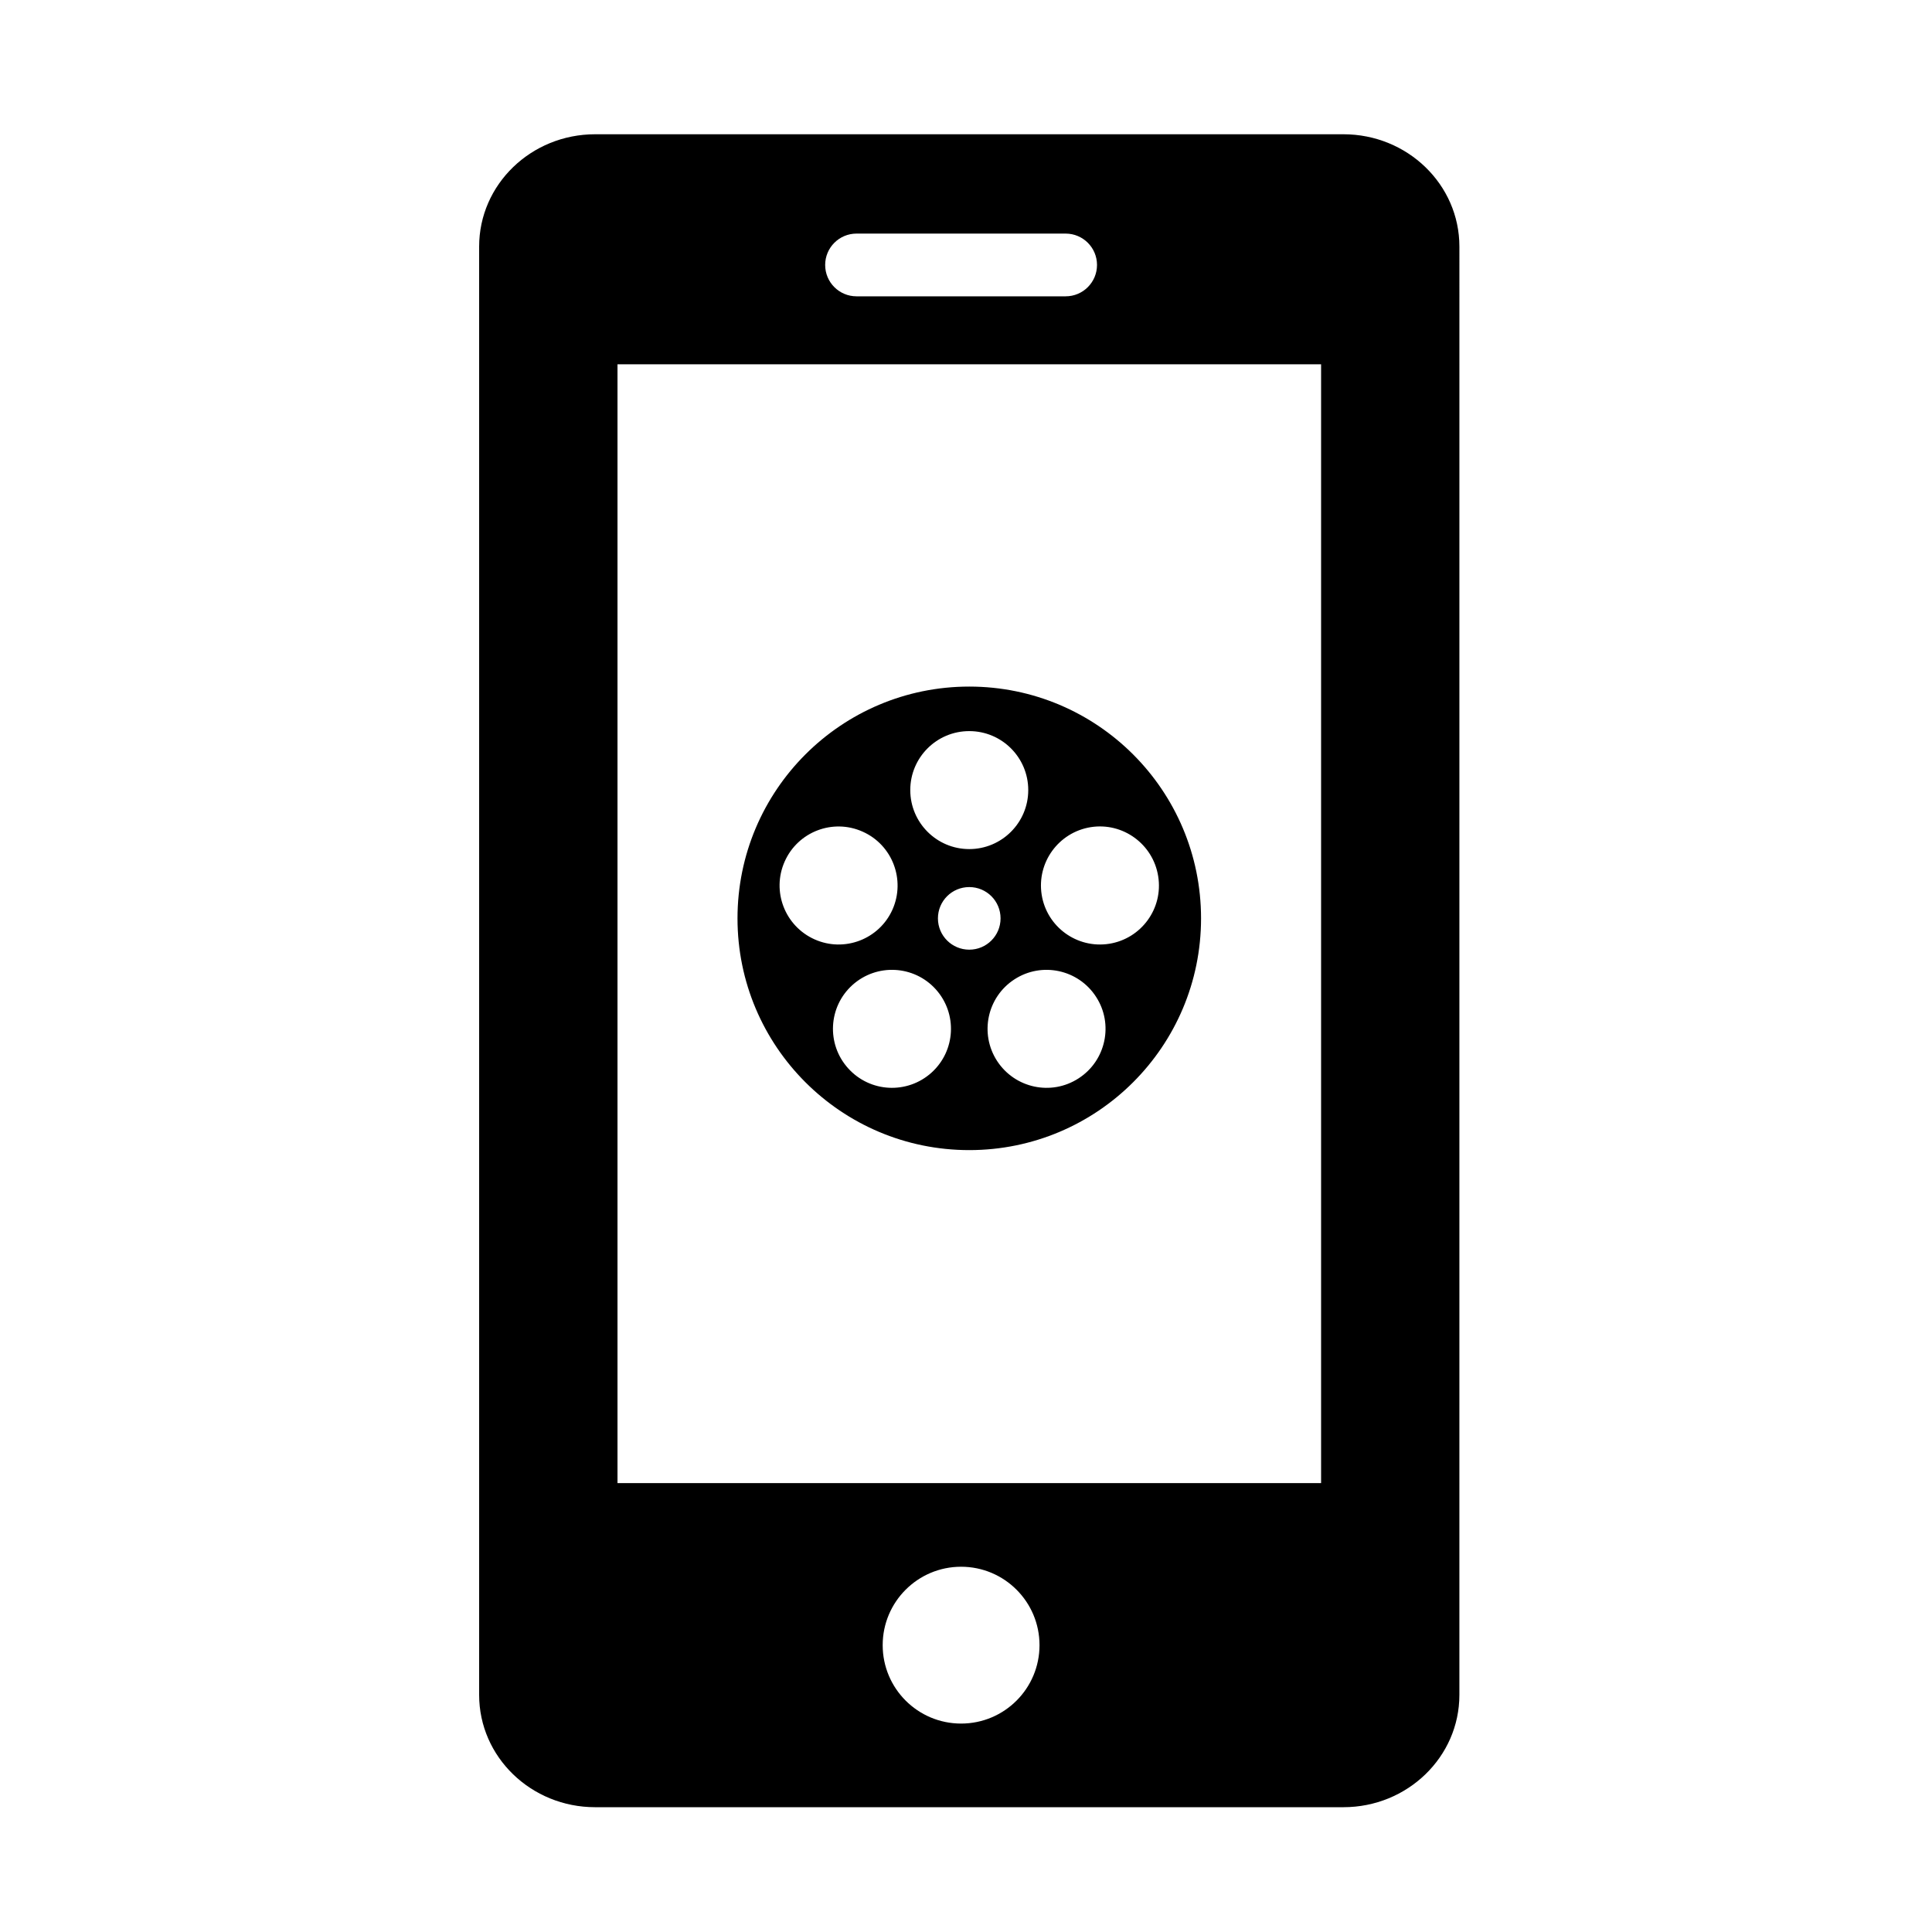
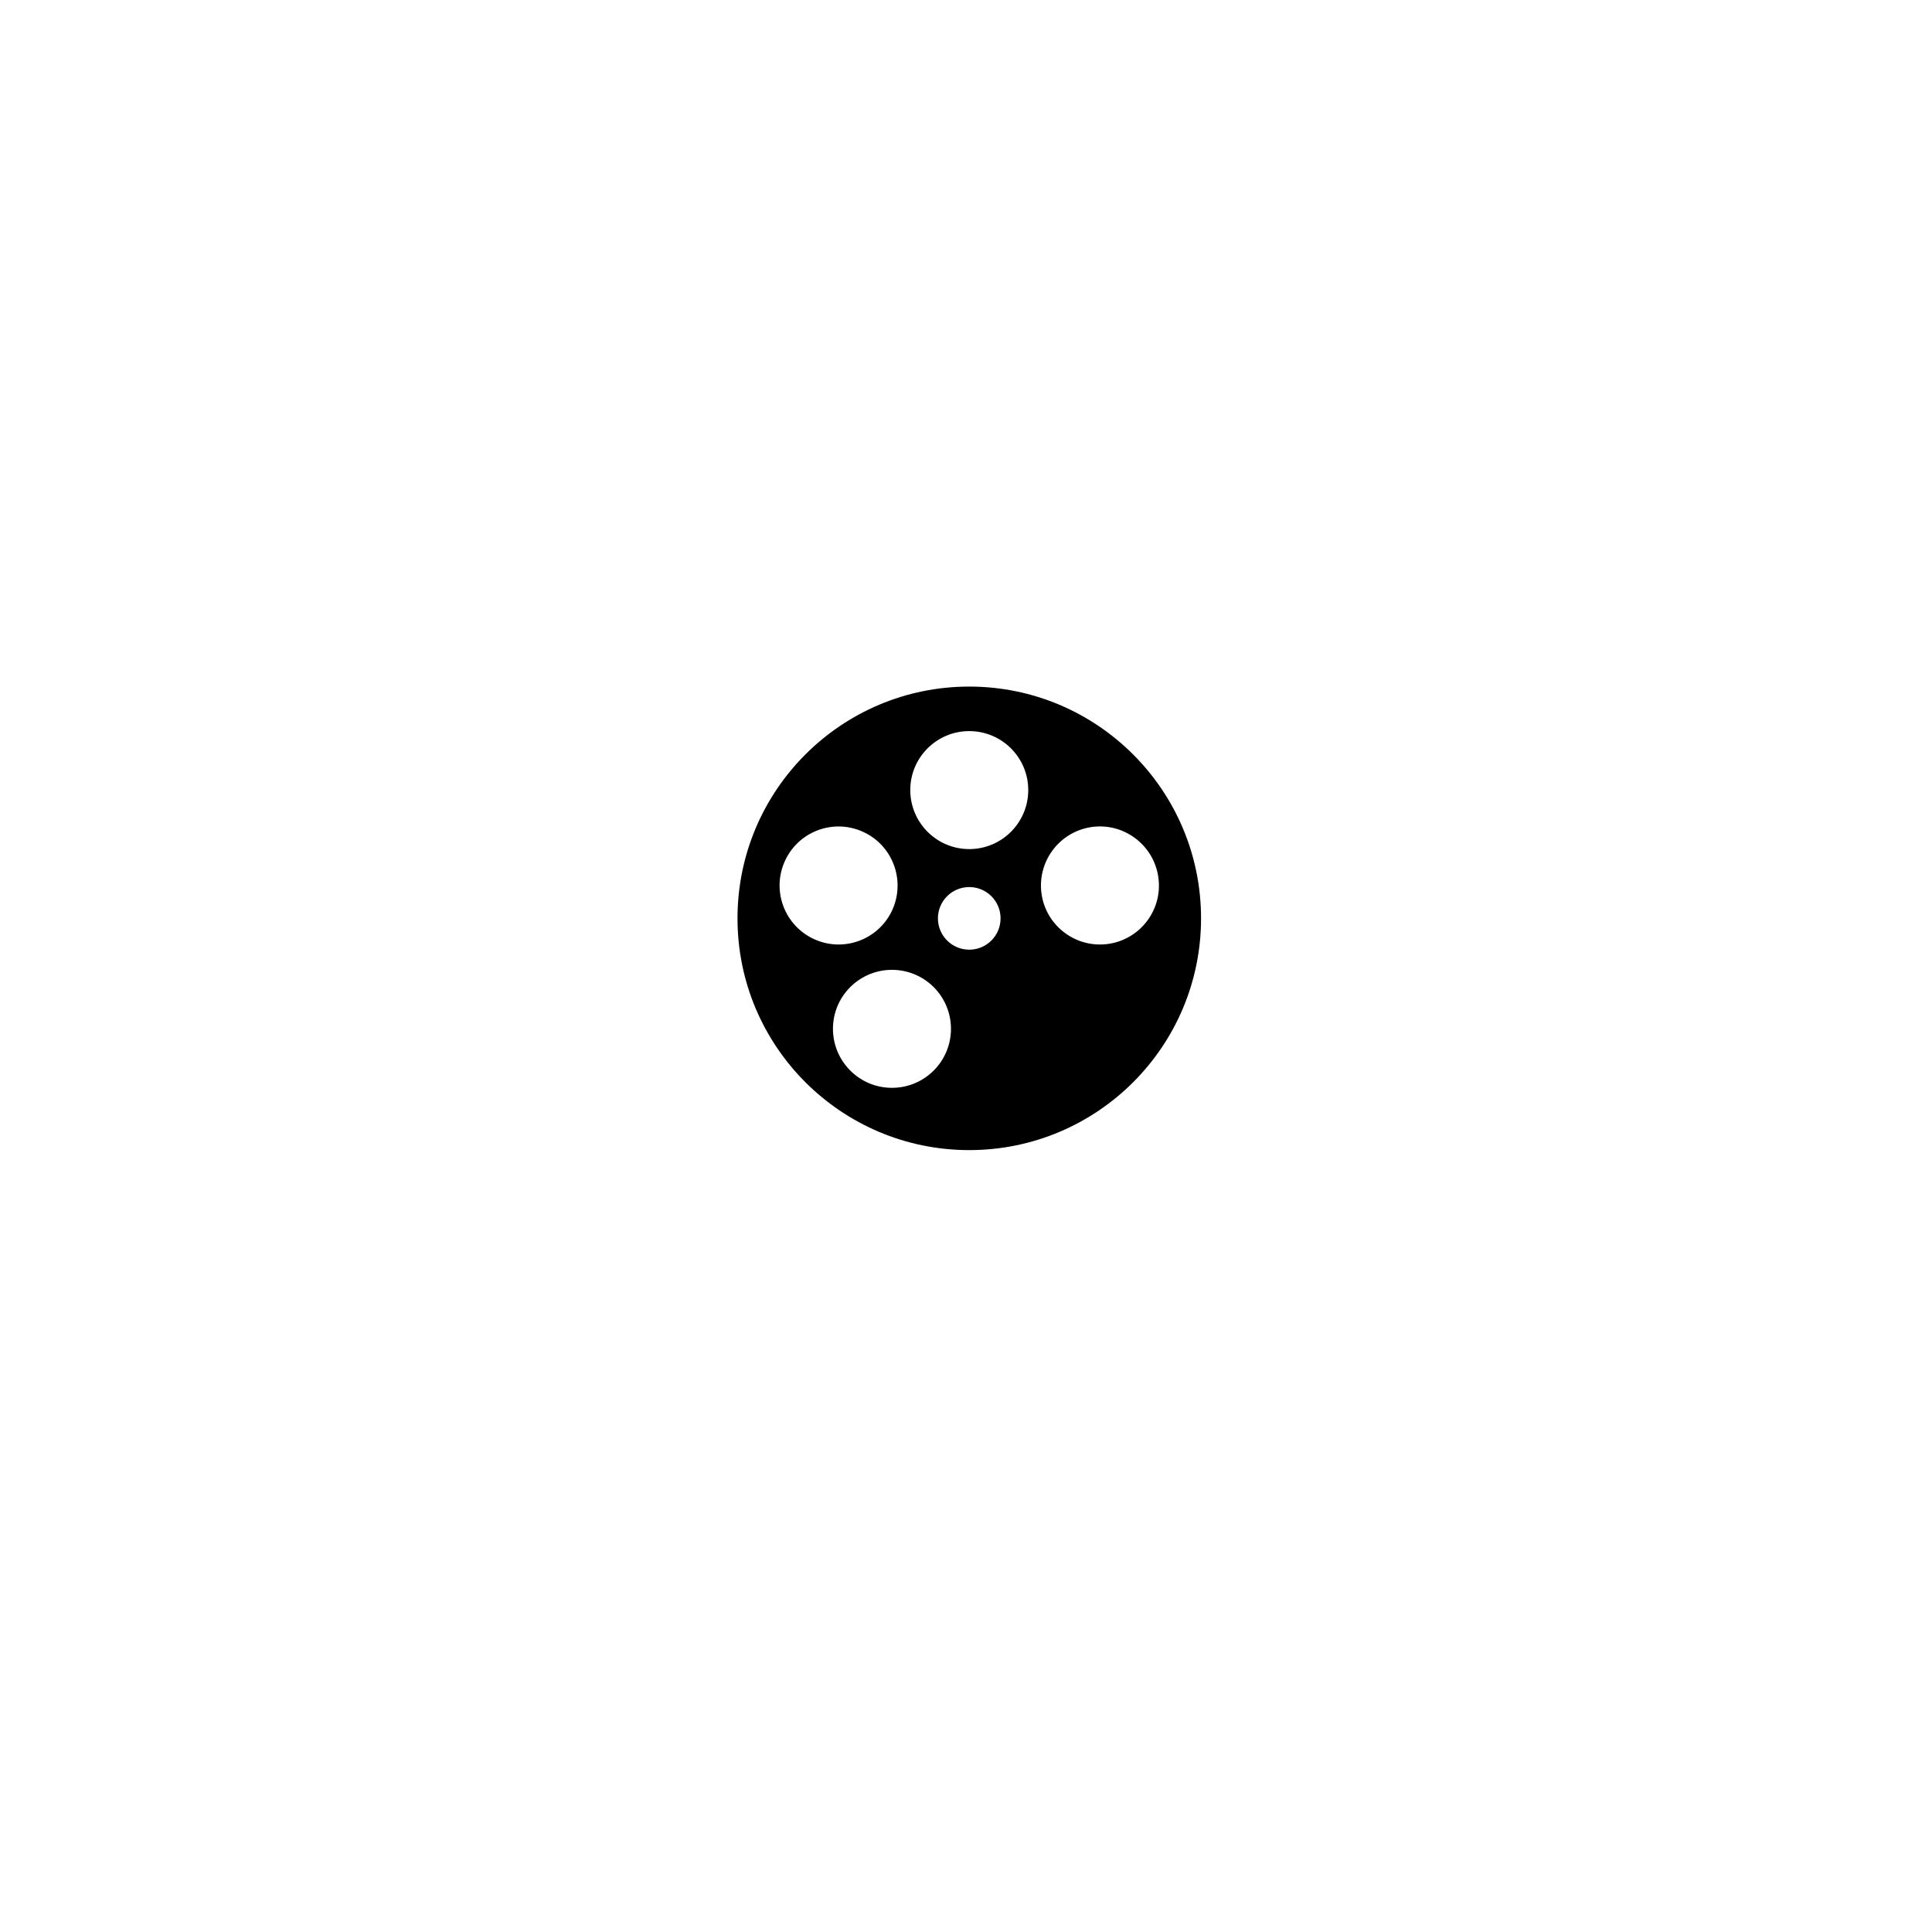
<svg xmlns="http://www.w3.org/2000/svg" fill="#000000" width="800px" height="800px" version="1.1" viewBox="144 144 512 512">
  <g>
-     <path d="m500.02 179.58h-198.3c-16.977 0-30.742 13.32-30.742 29.754v383.84c0 16.438 13.766 29.754 30.742 29.754h198.29c16.977 0 30.742-13.32 30.742-29.754l0.004-383.84c-0.004-16.434-13.766-29.754-30.742-29.754zm-129.03 26.324h55.418c4.59 0 8.312 3.719 8.312 8.312s-3.723 8.312-8.312 8.312h-55.418c-4.594 0-8.312-3.719-8.312-8.312s3.723-8.312 8.312-8.312zm27.711 394.86c-11.477 0-20.781-9.301-20.781-20.781 0-11.477 9.305-20.781 20.781-20.781 11.477 0 20.781 9.305 20.781 20.781 0 11.48-9.301 20.781-20.781 20.781zm95.402-63.73h-186.46v-296.49h186.46z" />
-     <path d="m400.86 325.95c-33.91 0-61.414 27.496-61.414 61.43 0 33.91 27.504 61.41 61.414 61.41 33.926 0 61.43-27.496 61.43-61.41 0-33.93-27.504-61.43-61.43-61.43zm0 11.801c8.641 0 15.637 6.988 15.637 15.629 0 8.629-7.004 15.637-15.637 15.637-8.629 0-15.629-7.008-15.629-15.637 0-8.641 7-15.629 15.629-15.629zm-48.91 34.555c3.5-7.898 12.762-11.441 20.637-7.918 7.894 3.496 11.426 12.75 7.941 20.637-3.512 7.891-12.773 11.441-20.652 7.918-7.879-3.523-11.438-12.758-7.926-20.637zm38.895 55.965c-6.422 5.769-16.293 5.273-22.082-1.16-5.785-6.422-5.266-16.305 1.148-22.078 6.438-5.777 16.312-5.254 22.082 1.148 5.789 6.426 5.266 16.316-1.148 22.09zm1.715-40.891c0-4.602 3.719-8.297 8.305-8.297 4.594 0 8.293 3.703 8.293 8.297 0 4.578-3.699 8.293-8.293 8.293-4.59 0-8.305-3.715-8.305-8.293zm37.305 42.375c-7.25 4.727-16.914 2.637-21.625-4.586-4.699-7.246-2.66-16.918 4.594-21.629 7.234-4.699 16.914-2.644 21.617 4.602 4.711 7.219 2.644 16.918-4.586 21.613zm8.078-35.645c-8.535 1.344-16.535-4.473-17.891-13-1.34-8.539 4.481-16.539 13.004-17.906 8.504-1.344 16.52 4.484 17.875 13.012 1.371 8.539-4.469 16.539-12.988 17.895z" />
+     <path d="m400.86 325.95c-33.91 0-61.414 27.496-61.414 61.43 0 33.91 27.504 61.41 61.414 61.41 33.926 0 61.43-27.496 61.43-61.41 0-33.93-27.504-61.43-61.43-61.43zm0 11.801c8.641 0 15.637 6.988 15.637 15.629 0 8.629-7.004 15.637-15.637 15.637-8.629 0-15.629-7.008-15.629-15.637 0-8.641 7-15.629 15.629-15.629zm-48.91 34.555c3.5-7.898 12.762-11.441 20.637-7.918 7.894 3.496 11.426 12.75 7.941 20.637-3.512 7.891-12.773 11.441-20.652 7.918-7.879-3.523-11.438-12.758-7.926-20.637zm38.895 55.965c-6.422 5.769-16.293 5.273-22.082-1.16-5.785-6.422-5.266-16.305 1.148-22.078 6.438-5.777 16.312-5.254 22.082 1.148 5.789 6.426 5.266 16.316-1.148 22.09zm1.715-40.891c0-4.602 3.719-8.297 8.305-8.297 4.594 0 8.293 3.703 8.293 8.297 0 4.578-3.699 8.293-8.293 8.293-4.59 0-8.305-3.715-8.305-8.293zm37.305 42.375zm8.078-35.645c-8.535 1.344-16.535-4.473-17.891-13-1.34-8.539 4.481-16.539 13.004-17.906 8.504-1.344 16.52 4.484 17.875 13.012 1.371 8.539-4.469 16.539-12.988 17.895z" />
  </g>
</svg>